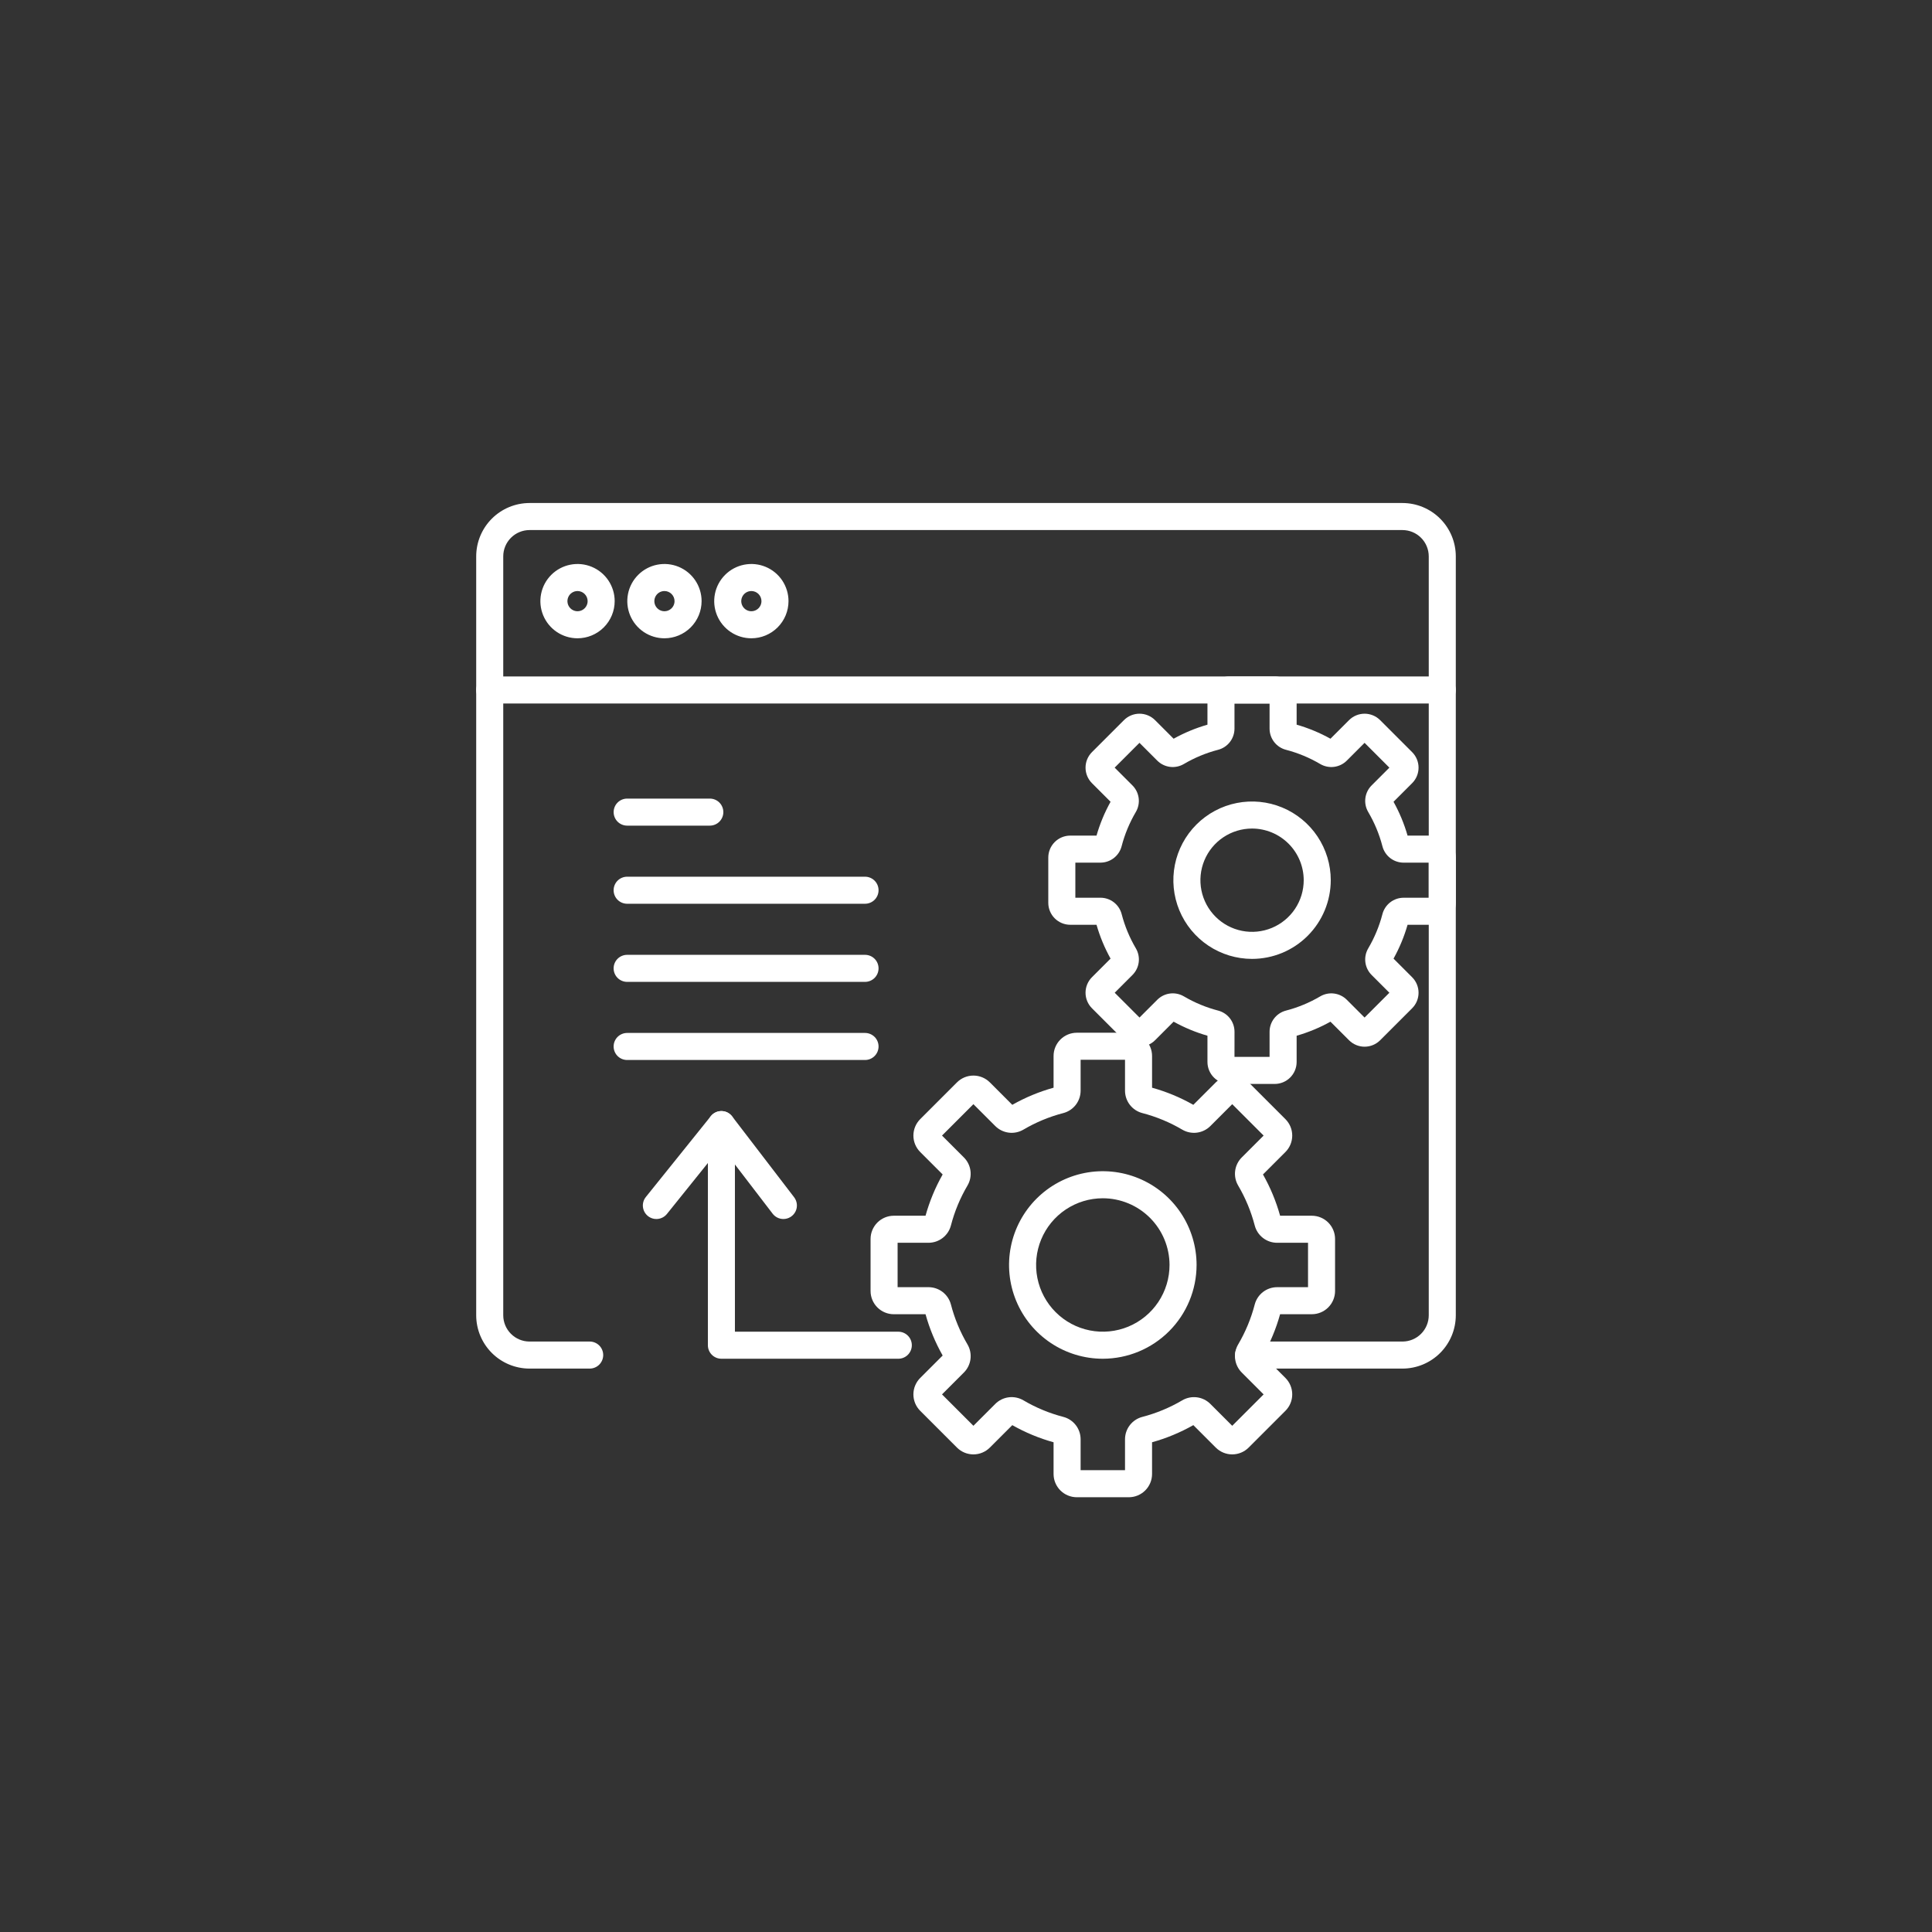
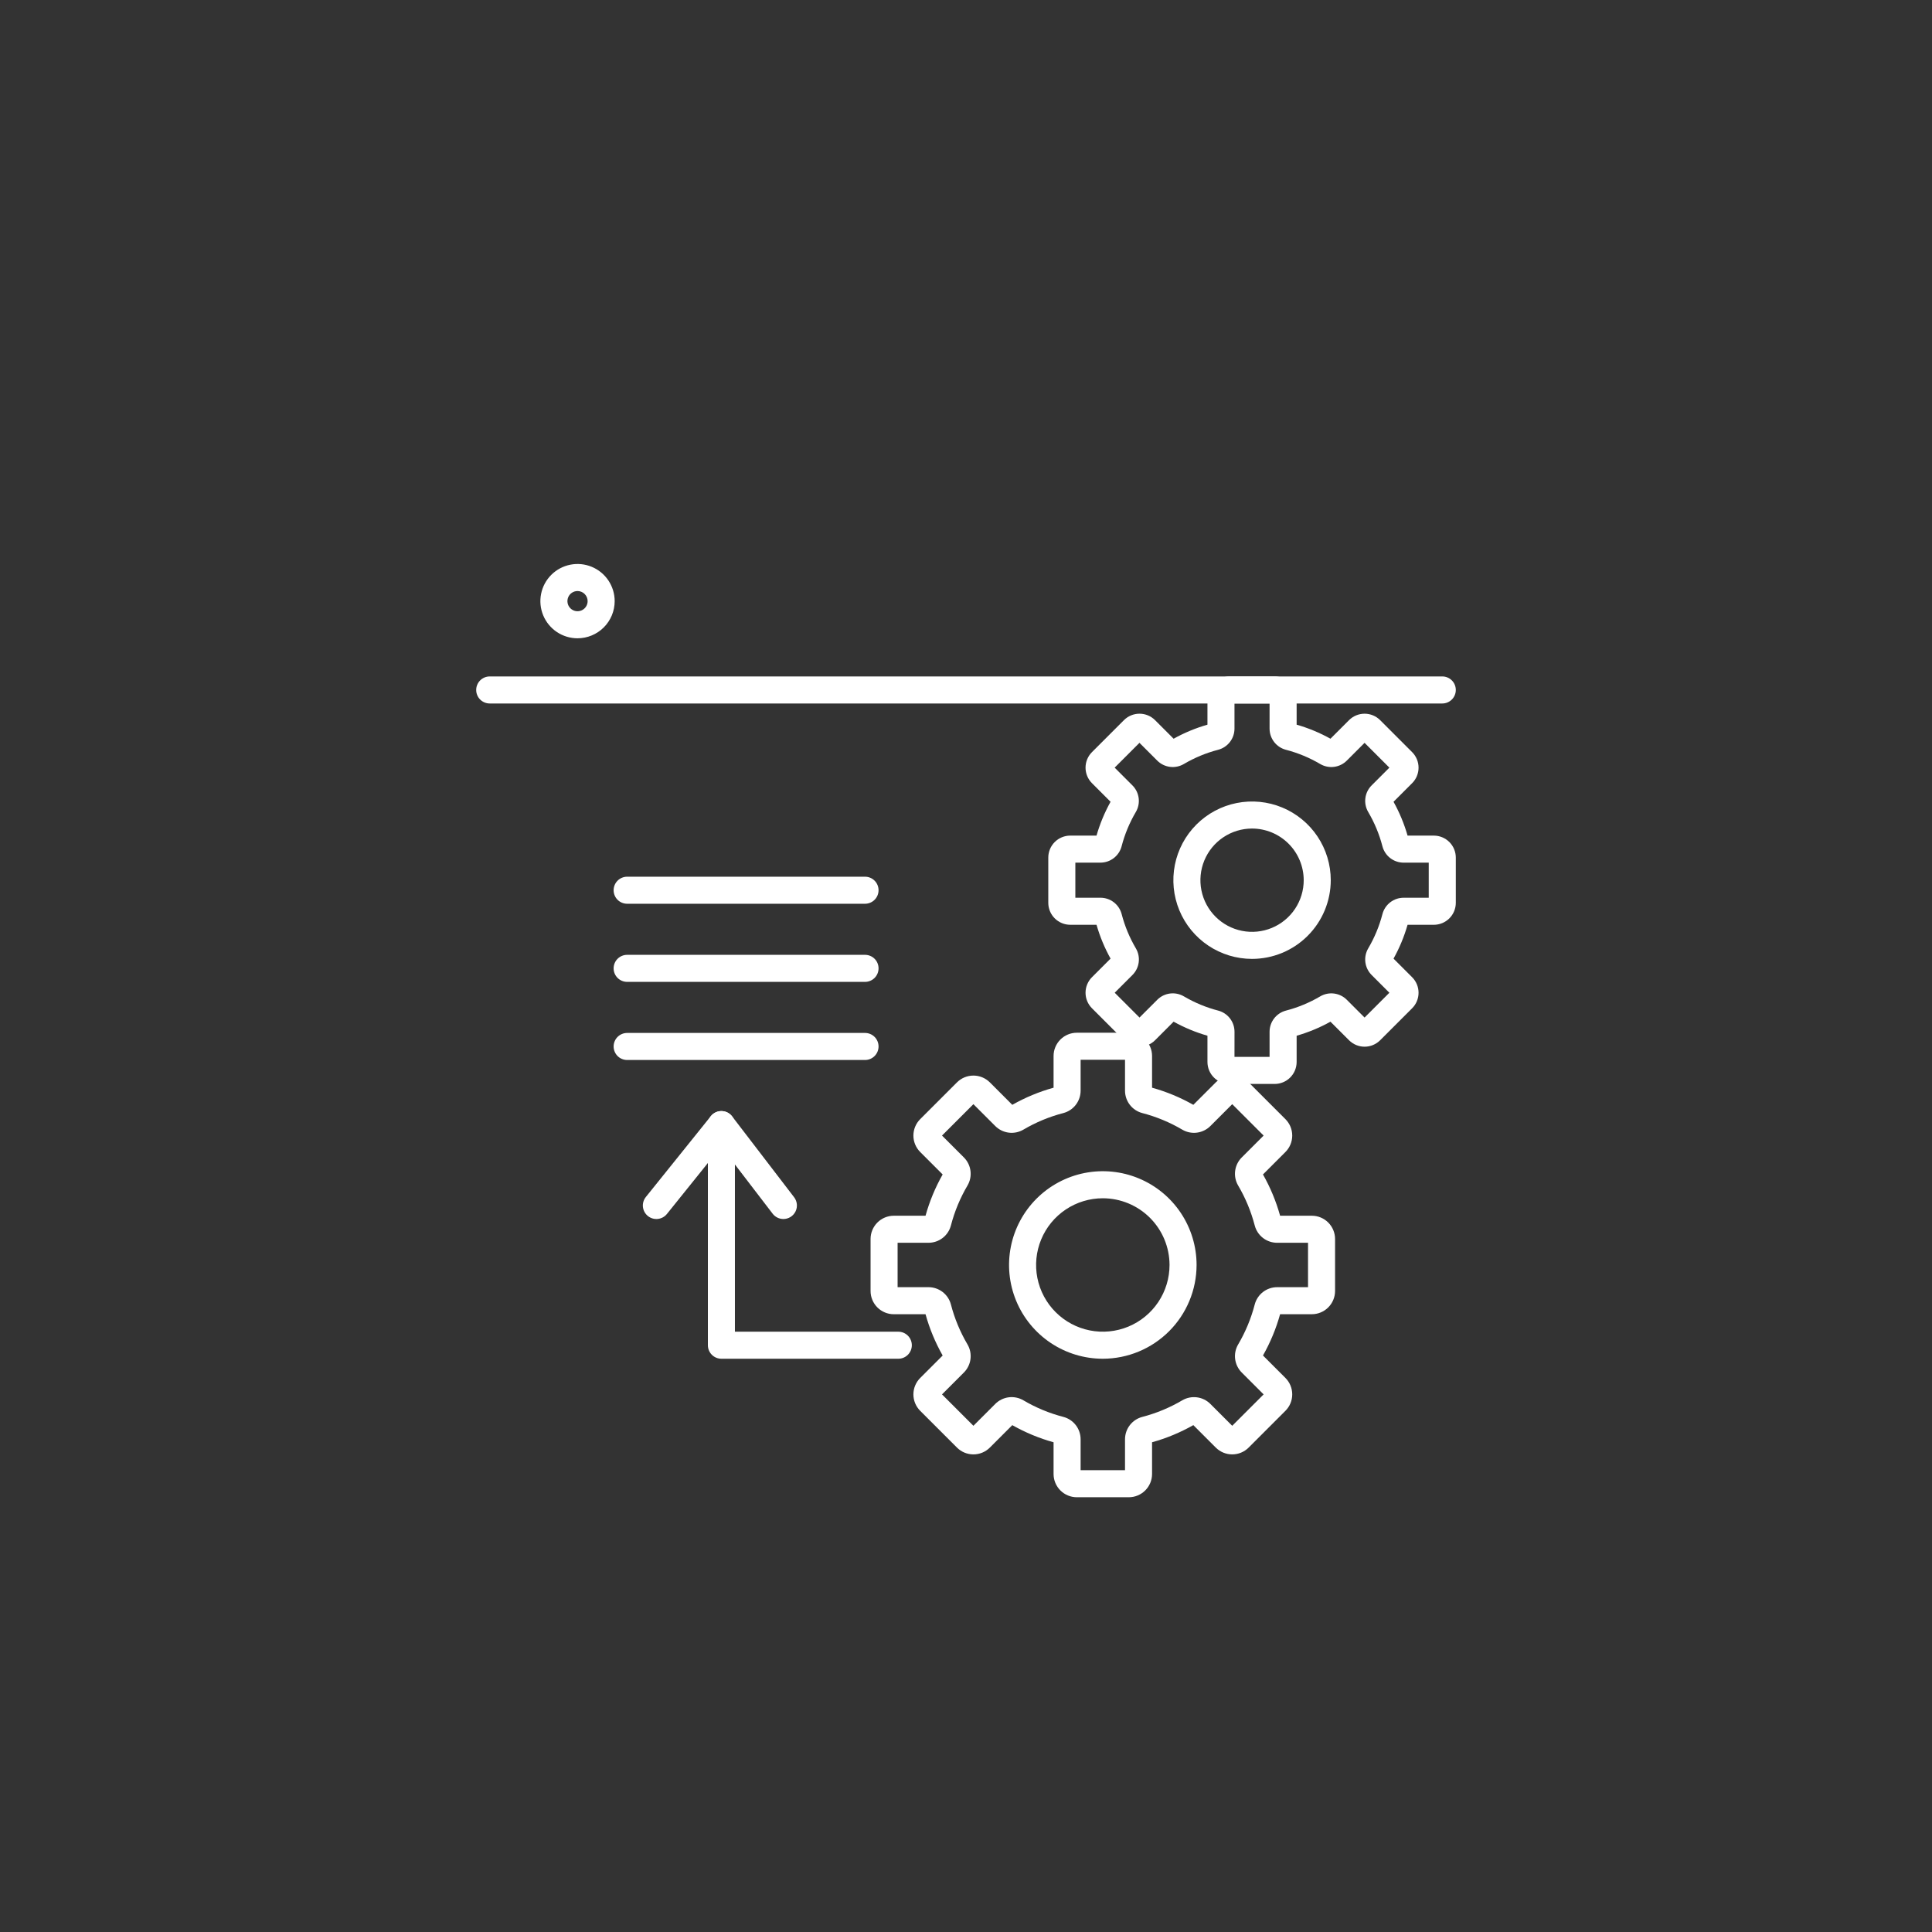
<svg xmlns="http://www.w3.org/2000/svg" width="500" height="500" viewBox="0 0 500 500" fill="none">
  <rect x="0" y="0" width="500" height="500" fill="#333333" stroke="none" />
-   <path d="M362.96 354.19H323.13C322.202 354.19 321.311 353.821 320.655 353.165C319.999 352.508 319.63 351.618 319.63 350.69C319.63 349.762 319.999 348.871 320.655 348.215C321.311 347.559 322.202 347.19 323.13 347.19H362.96C364.763 347.188 366.491 346.471 367.766 345.196C369.041 343.921 369.758 342.193 369.76 340.39V143.99C369.759 142.186 369.043 140.456 367.768 139.179C366.493 137.902 364.764 137.183 362.96 137.18H137.04C135.236 137.183 133.506 137.902 132.232 139.179C130.957 140.456 130.241 142.186 130.24 143.99V340.39C130.242 342.193 130.959 343.921 132.234 345.196C133.509 346.471 135.237 347.188 137.04 347.19H152.61C153.538 347.19 154.428 347.559 155.085 348.215C155.741 348.871 156.11 349.762 156.11 350.69C156.11 351.618 155.741 352.508 155.085 353.165C154.428 353.821 153.538 354.19 152.61 354.19H137.04C133.381 354.186 129.873 352.731 127.286 350.144C124.699 347.556 123.244 344.049 123.24 340.39V143.99C123.243 140.33 124.697 136.82 127.284 134.232C129.871 131.643 133.38 130.185 137.04 130.18H362.96C366.62 130.185 370.128 131.643 372.715 134.232C375.302 136.82 376.757 140.33 376.76 143.99V340.39C376.756 344.049 375.301 347.556 372.713 350.144C370.126 352.731 366.619 354.186 362.96 354.19Z" fill="white" />
  <path d="M373.261 182.062H126.739C125.811 182.062 124.92 181.693 124.264 181.037C123.608 180.381 123.239 179.49 123.239 178.562C123.239 177.634 123.608 176.744 124.264 176.087C124.92 175.431 125.811 175.062 126.739 175.062H373.261C374.189 175.062 375.079 175.431 375.736 176.087C376.392 176.744 376.761 177.634 376.761 178.562C376.761 179.49 376.392 180.381 375.736 181.037C375.079 181.693 374.189 182.062 373.261 182.062Z" fill="white" />
  <path d="M149.465 165.188C147.563 165.188 145.704 164.624 144.123 163.568C142.542 162.512 141.31 161.01 140.582 159.254C139.854 157.497 139.663 155.564 140.034 153.699C140.405 151.834 141.321 150.121 142.665 148.776C144.01 147.432 145.723 146.516 147.588 146.145C149.453 145.774 151.386 145.964 153.142 146.692C154.899 147.419 156.401 148.652 157.457 150.233C158.514 151.814 159.078 153.672 159.078 155.574C159.075 158.123 158.061 160.566 156.259 162.369C154.457 164.171 152.013 165.185 149.465 165.188ZM149.465 152.96C148.948 152.96 148.442 153.113 148.012 153.4C147.582 153.687 147.247 154.095 147.049 154.573C146.851 155.051 146.799 155.576 146.9 156.083C147 156.59 147.249 157.056 147.615 157.422C147.98 157.788 148.446 158.037 148.953 158.138C149.46 158.239 149.986 158.187 150.464 157.989C150.941 157.791 151.35 157.456 151.637 157.026C151.924 156.596 152.078 156.091 152.078 155.574C152.077 154.881 151.802 154.217 151.312 153.727C150.822 153.236 150.158 152.961 149.465 152.96Z" fill="white" />
-   <path d="M194.451 165.188C192.549 165.188 190.691 164.624 189.11 163.568C187.529 162.511 186.296 161.01 185.569 159.253C184.841 157.496 184.651 155.563 185.022 153.698C185.393 151.833 186.308 150.12 187.653 148.776C188.997 147.431 190.71 146.516 192.575 146.145C194.44 145.774 196.373 145.964 198.13 146.692C199.887 147.419 201.388 148.652 202.445 150.233C203.501 151.814 204.065 153.673 204.065 155.574C204.062 158.123 203.049 160.567 201.246 162.369C199.444 164.172 197 165.185 194.451 165.188ZM194.451 152.96C193.934 152.96 193.429 153.113 192.999 153.401C192.569 153.688 192.234 154.096 192.036 154.574C191.838 155.051 191.786 155.577 191.887 156.084C191.988 156.591 192.237 157.057 192.603 157.422C192.968 157.788 193.434 158.037 193.941 158.138C194.448 158.239 194.974 158.187 195.451 157.989C195.929 157.791 196.337 157.456 196.624 157.026C196.912 156.596 197.065 156.091 197.065 155.574C197.064 154.881 196.789 154.216 196.299 153.726C195.809 153.236 195.144 152.961 194.451 152.96Z" fill="white" />
-   <path d="M171.958 165.188C170.056 165.188 168.198 164.624 166.616 163.568C165.035 162.511 163.803 161.01 163.076 159.253C162.348 157.496 162.158 155.563 162.528 153.698C162.899 151.833 163.815 150.12 165.16 148.776C166.504 147.431 168.217 146.516 170.082 146.145C171.947 145.774 173.88 145.964 175.637 146.692C177.394 147.419 178.895 148.652 179.952 150.233C181.008 151.814 181.572 153.673 181.572 155.574C181.569 158.123 180.555 160.567 178.753 162.369C176.951 164.172 174.507 165.185 171.958 165.188ZM171.958 152.96C171.441 152.96 170.935 153.113 170.505 153.401C170.076 153.688 169.741 154.096 169.543 154.574C169.345 155.051 169.293 155.577 169.394 156.084C169.495 156.591 169.744 157.057 170.109 157.422C170.475 157.788 170.941 158.037 171.448 158.138C171.955 158.239 172.48 158.187 172.958 157.989C173.436 157.791 173.844 157.456 174.131 157.026C174.418 156.596 174.572 156.091 174.572 155.574C174.571 154.881 174.295 154.217 173.805 153.726C173.315 153.236 172.651 152.961 171.958 152.96Z" fill="white" />
  <path d="M292.141 387.484H278.676C277.082 387.482 275.553 386.849 274.426 385.721C273.299 384.594 272.665 383.066 272.663 381.472V373.259C268.934 372.224 265.347 370.735 261.981 368.826L256.168 374.639C255.039 375.764 253.511 376.396 251.918 376.396C250.324 376.396 248.796 375.764 247.668 374.639L238.147 365.118C237.589 364.56 237.146 363.897 236.844 363.168C236.542 362.439 236.386 361.657 236.386 360.868C236.386 360.079 236.542 359.297 236.844 358.568C237.146 357.839 237.589 357.176 238.147 356.618L243.959 350.806C242.051 347.439 240.562 343.852 239.527 340.123H231.314C229.72 340.121 228.192 339.487 227.065 338.36C225.938 337.233 225.304 335.705 225.302 334.111V320.643C225.304 319.049 225.938 317.521 227.065 316.394C228.192 315.266 229.72 314.632 231.314 314.63H239.527C240.563 310.902 242.051 307.314 243.959 303.948L238.147 298.135C237.589 297.577 237.146 296.914 236.844 296.185C236.542 295.456 236.386 294.674 236.386 293.885C236.386 293.096 236.542 292.314 236.844 291.585C237.146 290.856 237.589 290.193 238.147 289.635L247.668 280.114C248.796 278.99 250.325 278.358 251.918 278.358C253.511 278.358 255.039 278.99 256.168 280.114L261.981 285.928C265.347 284.02 268.934 282.531 272.663 281.496V273.283C272.665 271.689 273.299 270.161 274.426 269.034C275.553 267.906 277.082 267.273 278.676 267.271H292.141C293.735 267.273 295.263 267.907 296.39 269.034C297.517 270.161 298.151 271.689 298.153 273.283V281.496C301.881 282.531 305.469 284.019 308.835 285.928L314.648 280.115C315.775 278.988 317.304 278.355 318.898 278.355C320.492 278.355 322.021 278.988 323.148 280.115L332.669 289.635C333.796 290.762 334.429 292.291 334.429 293.885C334.429 295.479 333.796 297.008 332.669 298.135L326.856 303.947C328.764 307.313 330.253 310.901 331.289 314.629H339.502C341.096 314.631 342.624 315.265 343.751 316.393C344.878 317.52 345.512 319.048 345.514 320.642V334.107C345.512 335.701 344.878 337.229 343.751 338.356C342.624 339.483 341.096 340.117 339.502 340.119H331.289C330.253 343.848 328.764 347.436 326.856 350.802L332.669 356.614C333.227 357.172 333.67 357.835 333.972 358.564C334.274 359.293 334.429 360.075 334.429 360.864C334.429 361.653 334.274 362.435 333.972 363.164C333.67 363.893 333.227 364.556 332.669 365.114L323.147 374.635C322.02 375.762 320.491 376.395 318.897 376.395C317.303 376.395 315.774 375.762 314.647 374.635L308.834 368.822C305.468 370.731 301.88 372.22 298.152 373.255V381.468C298.151 383.062 297.518 384.591 296.391 385.719C295.264 386.847 293.735 387.482 292.141 387.484ZM279.663 380.484H291.153V372.5C291.15 371.173 291.588 369.882 292.398 368.831C293.209 367.78 294.345 367.028 295.629 366.692C299.258 365.749 302.739 364.304 305.97 362.4C307.116 361.728 308.452 361.456 309.769 361.627C311.086 361.797 312.31 362.4 313.247 363.341L318.899 368.993L327.023 360.869L321.37 355.215C320.429 354.278 319.826 353.054 319.656 351.737C319.487 350.42 319.759 349.083 320.432 347.938C322.335 344.707 323.779 341.226 324.723 337.597C325.058 336.313 325.81 335.177 326.861 334.367C327.912 333.557 329.203 333.119 330.53 333.122H338.517V321.63H330.53C329.203 321.633 327.912 321.195 326.861 320.385C325.81 319.575 325.058 318.439 324.723 317.155C323.779 313.525 322.334 310.044 320.431 306.813C319.759 305.668 319.486 304.332 319.656 303.015C319.826 301.698 320.429 300.475 321.37 299.538L327.023 293.884L318.899 285.759L313.245 291.414C312.308 292.354 311.085 292.956 309.768 293.126C308.452 293.296 307.116 293.024 305.971 292.353C302.74 290.448 299.258 289.004 295.628 288.062C294.344 287.726 293.208 286.973 292.398 285.922C291.588 284.871 291.15 283.581 291.153 282.254V274.267H279.663V282.254C279.665 283.581 279.227 284.871 278.417 285.922C277.607 286.973 276.471 287.726 275.188 288.062C271.558 289.004 268.077 290.448 264.847 292.353C263.701 293.023 262.365 293.295 261.049 293.125C259.732 292.955 258.509 292.353 257.571 291.414L251.917 285.759L243.793 293.884L249.446 299.538C250.387 300.475 250.99 301.698 251.16 303.015C251.33 304.332 251.057 305.669 250.385 306.814C248.481 310.045 247.037 313.526 246.095 317.156C245.758 318.439 245.006 319.575 243.955 320.384C242.903 321.194 241.613 321.632 240.287 321.63H232.3V333.12H240.287C241.613 333.119 242.902 333.557 243.953 334.366C245.004 335.176 245.757 336.31 246.095 337.593C247.037 341.224 248.481 344.705 250.386 347.937C251.058 349.082 251.33 350.419 251.16 351.736C250.99 353.053 250.387 354.276 249.446 355.213L243.793 360.867L251.917 368.991L257.571 363.337C258.508 362.396 259.731 361.794 261.048 361.623C262.364 361.453 263.7 361.725 264.846 362.397C268.077 364.302 271.558 365.746 275.188 366.689C276.472 367.024 277.608 367.777 278.418 368.828C279.228 369.879 279.666 371.17 279.663 372.497V380.484Z" fill="white" />
  <path d="M285.408 351.641C280.608 351.641 275.917 350.218 271.926 347.551C267.936 344.885 264.825 341.095 262.989 336.661C261.152 332.227 260.672 327.348 261.608 322.641C262.544 317.934 264.855 313.61 268.249 310.216C271.643 306.823 275.966 304.511 280.674 303.575C285.381 302.639 290.26 303.119 294.694 304.956C299.128 306.793 302.918 309.903 305.584 313.893C308.25 317.884 309.674 322.576 309.674 327.375C309.666 333.808 307.108 339.976 302.558 344.526C298.009 349.075 291.841 351.634 285.408 351.641ZM285.408 310.11C281.993 310.11 278.654 311.123 275.815 313.02C272.976 314.917 270.763 317.614 269.456 320.769C268.149 323.924 267.807 327.395 268.473 330.745C269.14 334.094 270.784 337.171 273.199 339.585C275.614 342 278.69 343.644 282.04 344.31C285.389 344.976 288.861 344.634 292.016 343.327C295.171 342.02 297.867 339.807 299.764 336.968C301.661 334.128 302.674 330.79 302.674 327.375C302.669 322.797 300.848 318.409 297.611 315.172C294.374 311.935 289.985 310.115 285.408 310.11Z" fill="white" />
  <path d="M329.884 280.525H318.173C316.666 280.523 315.221 279.924 314.155 278.859C313.089 277.793 312.49 276.348 312.488 274.841V268.041C309.44 267.167 306.503 265.948 303.732 264.408L298.921 269.219C297.854 270.283 296.408 270.881 294.901 270.881C293.394 270.881 291.949 270.283 290.882 269.219L282.602 260.939C282.074 260.411 281.655 259.784 281.369 259.095C281.083 258.405 280.936 257.665 280.936 256.919C280.936 256.172 281.083 255.432 281.369 254.743C281.655 254.053 282.074 253.426 282.602 252.898L287.412 248.088C285.871 245.317 284.652 242.38 283.779 239.332H276.979C275.472 239.33 274.027 238.731 272.961 237.665C271.896 236.599 271.297 235.154 271.295 233.647V221.938C271.297 220.431 271.896 218.986 272.962 217.921C274.027 216.855 275.472 216.256 276.979 216.254H283.779C284.652 213.206 285.871 210.268 287.412 207.498L282.602 202.687C282.074 202.159 281.655 201.532 281.369 200.843C281.083 200.153 280.936 199.413 280.936 198.667C280.936 197.92 281.083 197.18 281.369 196.491C281.655 195.801 282.074 195.174 282.602 194.646L290.882 186.367C291.949 185.303 293.394 184.705 294.901 184.705C296.408 184.705 297.854 185.303 298.921 186.367L303.731 191.179C306.502 189.639 309.44 188.42 312.488 187.545V180.745C312.49 179.238 313.089 177.793 314.155 176.727C315.221 175.661 316.666 175.062 318.173 175.06H329.884C331.391 175.062 332.836 175.661 333.902 176.727C334.967 177.793 335.567 179.238 335.568 180.745V187.545C338.615 188.419 341.553 189.639 344.324 191.179L349.136 186.368C350.203 185.304 351.648 184.706 353.155 184.706C354.662 184.706 356.108 185.304 357.175 186.368L365.455 194.649C365.983 195.177 366.402 195.804 366.688 196.494C366.974 197.183 367.121 197.923 367.121 198.67C367.121 199.416 366.974 200.156 366.688 200.846C366.402 201.535 365.983 202.162 365.455 202.69L360.645 207.5C362.185 210.271 363.404 213.209 364.277 216.256H371.077C372.584 216.258 374.029 216.857 375.095 217.923C376.16 218.988 376.76 220.433 376.762 221.94V233.651C376.76 235.158 376.161 236.603 375.095 237.669C374.029 238.735 372.584 239.334 371.077 239.336H364.277C363.404 242.384 362.185 245.321 360.645 248.092L365.455 252.903C365.983 253.431 366.402 254.058 366.688 254.747C366.974 255.437 367.121 256.176 367.121 256.923C367.121 257.67 366.974 258.409 366.688 259.099C366.402 259.789 365.983 260.415 365.455 260.943L357.175 269.223C356.108 270.287 354.662 270.885 353.155 270.885C351.648 270.885 350.203 270.287 349.136 269.223L344.324 264.412C341.553 265.952 338.615 267.171 335.568 268.045V274.845C335.565 276.351 334.965 277.795 333.9 278.86C332.834 279.925 331.39 280.523 329.884 280.525ZM319.484 273.525H328.564V267.036C328.562 265.781 328.976 264.56 329.742 263.566C330.509 262.572 331.583 261.86 332.798 261.543C335.914 260.734 338.902 259.494 341.675 257.859C342.758 257.224 344.022 256.967 345.268 257.128C346.513 257.289 347.67 257.858 348.557 258.747L353.151 263.341L359.571 256.921L354.977 252.327C354.087 251.44 353.517 250.283 353.357 249.037C353.197 247.791 353.455 246.527 354.091 245.444C355.725 242.671 356.964 239.683 357.773 236.568C358.091 235.354 358.802 234.279 359.796 233.513C360.791 232.747 362.011 232.332 363.266 232.334H369.756V223.254H363.266C362.011 223.256 360.791 222.842 359.797 222.076C358.803 221.31 358.091 220.237 357.773 219.023C356.965 215.907 355.725 212.918 354.091 210.144C353.455 209.061 353.197 207.797 353.357 206.551C353.517 205.305 354.087 204.148 354.977 203.261L359.571 198.667L353.151 192.246L348.557 196.841C347.67 197.73 346.513 198.299 345.268 198.46C344.023 198.621 342.759 198.364 341.676 197.729C338.902 196.094 335.914 194.854 332.798 194.044C331.583 193.727 330.509 193.016 329.742 192.022C328.976 191.028 328.561 189.807 328.564 188.552V182.062H319.484V188.552C319.486 189.807 319.072 191.028 318.305 192.022C317.539 193.017 316.464 193.728 315.249 194.045C312.134 194.855 309.146 196.095 306.373 197.728C305.29 198.364 304.027 198.622 302.781 198.461C301.536 198.301 300.379 197.731 299.493 196.842L294.893 192.242L288.473 198.663L293.067 203.257C293.957 204.144 294.527 205.301 294.687 206.547C294.848 207.793 294.59 209.057 293.954 210.14C292.32 212.913 291.08 215.901 290.271 219.016C289.954 220.23 289.242 221.305 288.248 222.071C287.254 222.837 286.034 223.252 284.779 223.25H278.3V232.33H284.79C286.045 232.328 287.264 232.742 288.258 233.508C289.252 234.274 289.964 235.347 290.282 236.561C291.09 239.678 292.33 242.666 293.965 245.44C294.601 246.523 294.859 247.787 294.698 249.033C294.538 250.279 293.968 251.436 293.078 252.323L288.484 256.917L294.904 263.337L299.499 258.743C300.385 257.854 301.542 257.284 302.788 257.123C304.033 256.963 305.297 257.22 306.38 257.855C309.154 259.489 312.142 260.729 315.258 261.539C316.472 261.856 317.547 262.568 318.313 263.562C319.079 264.556 319.493 265.777 319.491 267.032L319.484 273.525Z" fill="white" />
  <path d="M324.028 248.161C320 248.16 316.062 246.965 312.714 244.726C309.365 242.488 306.755 239.306 305.214 235.585C303.674 231.863 303.271 227.768 304.057 223.818C304.844 219.867 306.784 216.238 309.633 213.391C312.481 210.543 316.11 208.603 320.061 207.818C324.012 207.033 328.107 207.436 331.828 208.978C335.549 210.52 338.73 213.13 340.967 216.479C343.205 219.828 344.4 223.766 344.4 227.794C344.393 233.195 342.245 238.372 338.425 242.19C334.606 246.009 329.428 248.156 324.028 248.161ZM324.028 214.427C321.384 214.428 318.8 215.213 316.603 216.682C314.405 218.152 312.693 220.24 311.682 222.682C310.671 225.125 310.407 227.812 310.923 230.405C311.439 232.997 312.713 235.379 314.582 237.248C316.452 239.117 318.834 240.389 321.427 240.905C324.019 241.42 326.707 241.155 329.149 240.143C331.591 239.131 333.679 237.418 335.147 235.22C336.616 233.022 337.4 230.438 337.4 227.794C337.396 224.249 335.985 220.851 333.478 218.345C330.971 215.839 327.572 214.43 324.028 214.427Z" fill="white" />
-   <path d="M183.7 213.674H162.31C161.381 213.674 160.491 213.305 159.835 212.649C159.178 211.992 158.81 211.102 158.81 210.174C158.81 209.246 159.178 208.355 159.835 207.699C160.491 207.043 161.381 206.674 162.31 206.674H183.7C184.628 206.674 185.518 207.043 186.174 207.699C186.831 208.355 187.2 209.246 187.2 210.174C187.2 211.102 186.831 211.992 186.174 212.649C185.518 213.305 184.628 213.674 183.7 213.674Z" fill="white" />
  <path d="M223.869 233.891H162.305C161.376 233.891 160.486 233.522 159.83 232.866C159.173 232.209 158.805 231.319 158.805 230.391C158.805 229.463 159.173 228.572 159.83 227.916C160.486 227.26 161.376 226.891 162.305 226.891H223.869C224.797 226.891 225.687 227.26 226.344 227.916C227 228.572 227.369 229.463 227.369 230.391C227.369 231.319 227 232.209 226.344 232.866C225.687 233.522 224.797 233.891 223.869 233.891Z" fill="white" />
  <path d="M223.869 254.109H162.305C161.376 254.109 160.486 253.74 159.83 253.084C159.173 252.427 158.805 251.537 158.805 250.609C158.805 249.681 159.173 248.79 159.83 248.134C160.486 247.478 161.376 247.109 162.305 247.109H223.869C224.797 247.109 225.687 247.478 226.344 248.134C227 248.79 227.369 249.681 227.369 250.609C227.369 251.537 227 252.427 226.344 253.084C225.687 253.74 224.797 254.109 223.869 254.109Z" fill="white" />
  <path d="M223.869 274.326H162.305C161.376 274.326 160.486 273.957 159.83 273.301C159.173 272.644 158.805 271.754 158.805 270.826C158.805 269.898 159.173 269.007 159.83 268.351C160.486 267.695 161.376 267.326 162.305 267.326H223.869C224.797 267.326 225.687 267.695 226.344 268.351C227 269.007 227.369 269.898 227.369 270.826C227.369 271.754 227 272.644 226.344 273.301C225.687 273.957 224.797 274.326 223.869 274.326Z" fill="white" />
  <path d="M232.479 351.641H186.7C185.771 351.641 184.881 351.272 184.225 350.616C183.568 349.959 183.2 349.069 183.2 348.141V300.985L172.6 314.171C172.312 314.529 171.956 314.827 171.553 315.048C171.15 315.269 170.707 315.408 170.25 315.458C169.793 315.508 169.33 315.467 168.889 315.338C168.448 315.209 168.036 314.994 167.678 314.706C167.32 314.419 167.022 314.063 166.801 313.66C166.58 313.256 166.441 312.814 166.391 312.357C166.341 311.9 166.382 311.437 166.511 310.996C166.64 310.555 166.855 310.143 167.143 309.785L183.969 288.851C184.423 288.286 185.041 287.876 185.737 287.678C186.434 287.479 187.175 287.502 187.859 287.742C188.542 287.983 189.134 288.429 189.553 289.021C189.972 289.612 190.197 290.318 190.197 291.043V344.643H232.481C233.409 344.643 234.299 345.012 234.956 345.668C235.612 346.324 235.981 347.215 235.981 348.143C235.981 349.071 235.612 349.961 234.956 350.618C234.299 351.274 233.409 351.643 232.481 351.643L232.479 351.641Z" fill="white" />
  <path d="M202.742 315.478C202.204 315.479 201.674 315.355 201.191 315.117C200.709 314.88 200.288 314.534 199.961 314.107L183.917 293.172C183.352 292.435 183.104 291.504 183.226 290.584C183.348 289.664 183.83 288.83 184.567 288.265C185.304 287.701 186.235 287.452 187.155 287.574C188.075 287.696 188.909 288.178 189.474 288.915L205.518 309.849C205.915 310.367 206.159 310.986 206.223 311.636C206.287 312.286 206.168 312.941 205.879 313.526C205.59 314.112 205.143 314.605 204.589 314.95C204.035 315.295 203.395 315.478 202.742 315.478Z" fill="white" />
</svg>